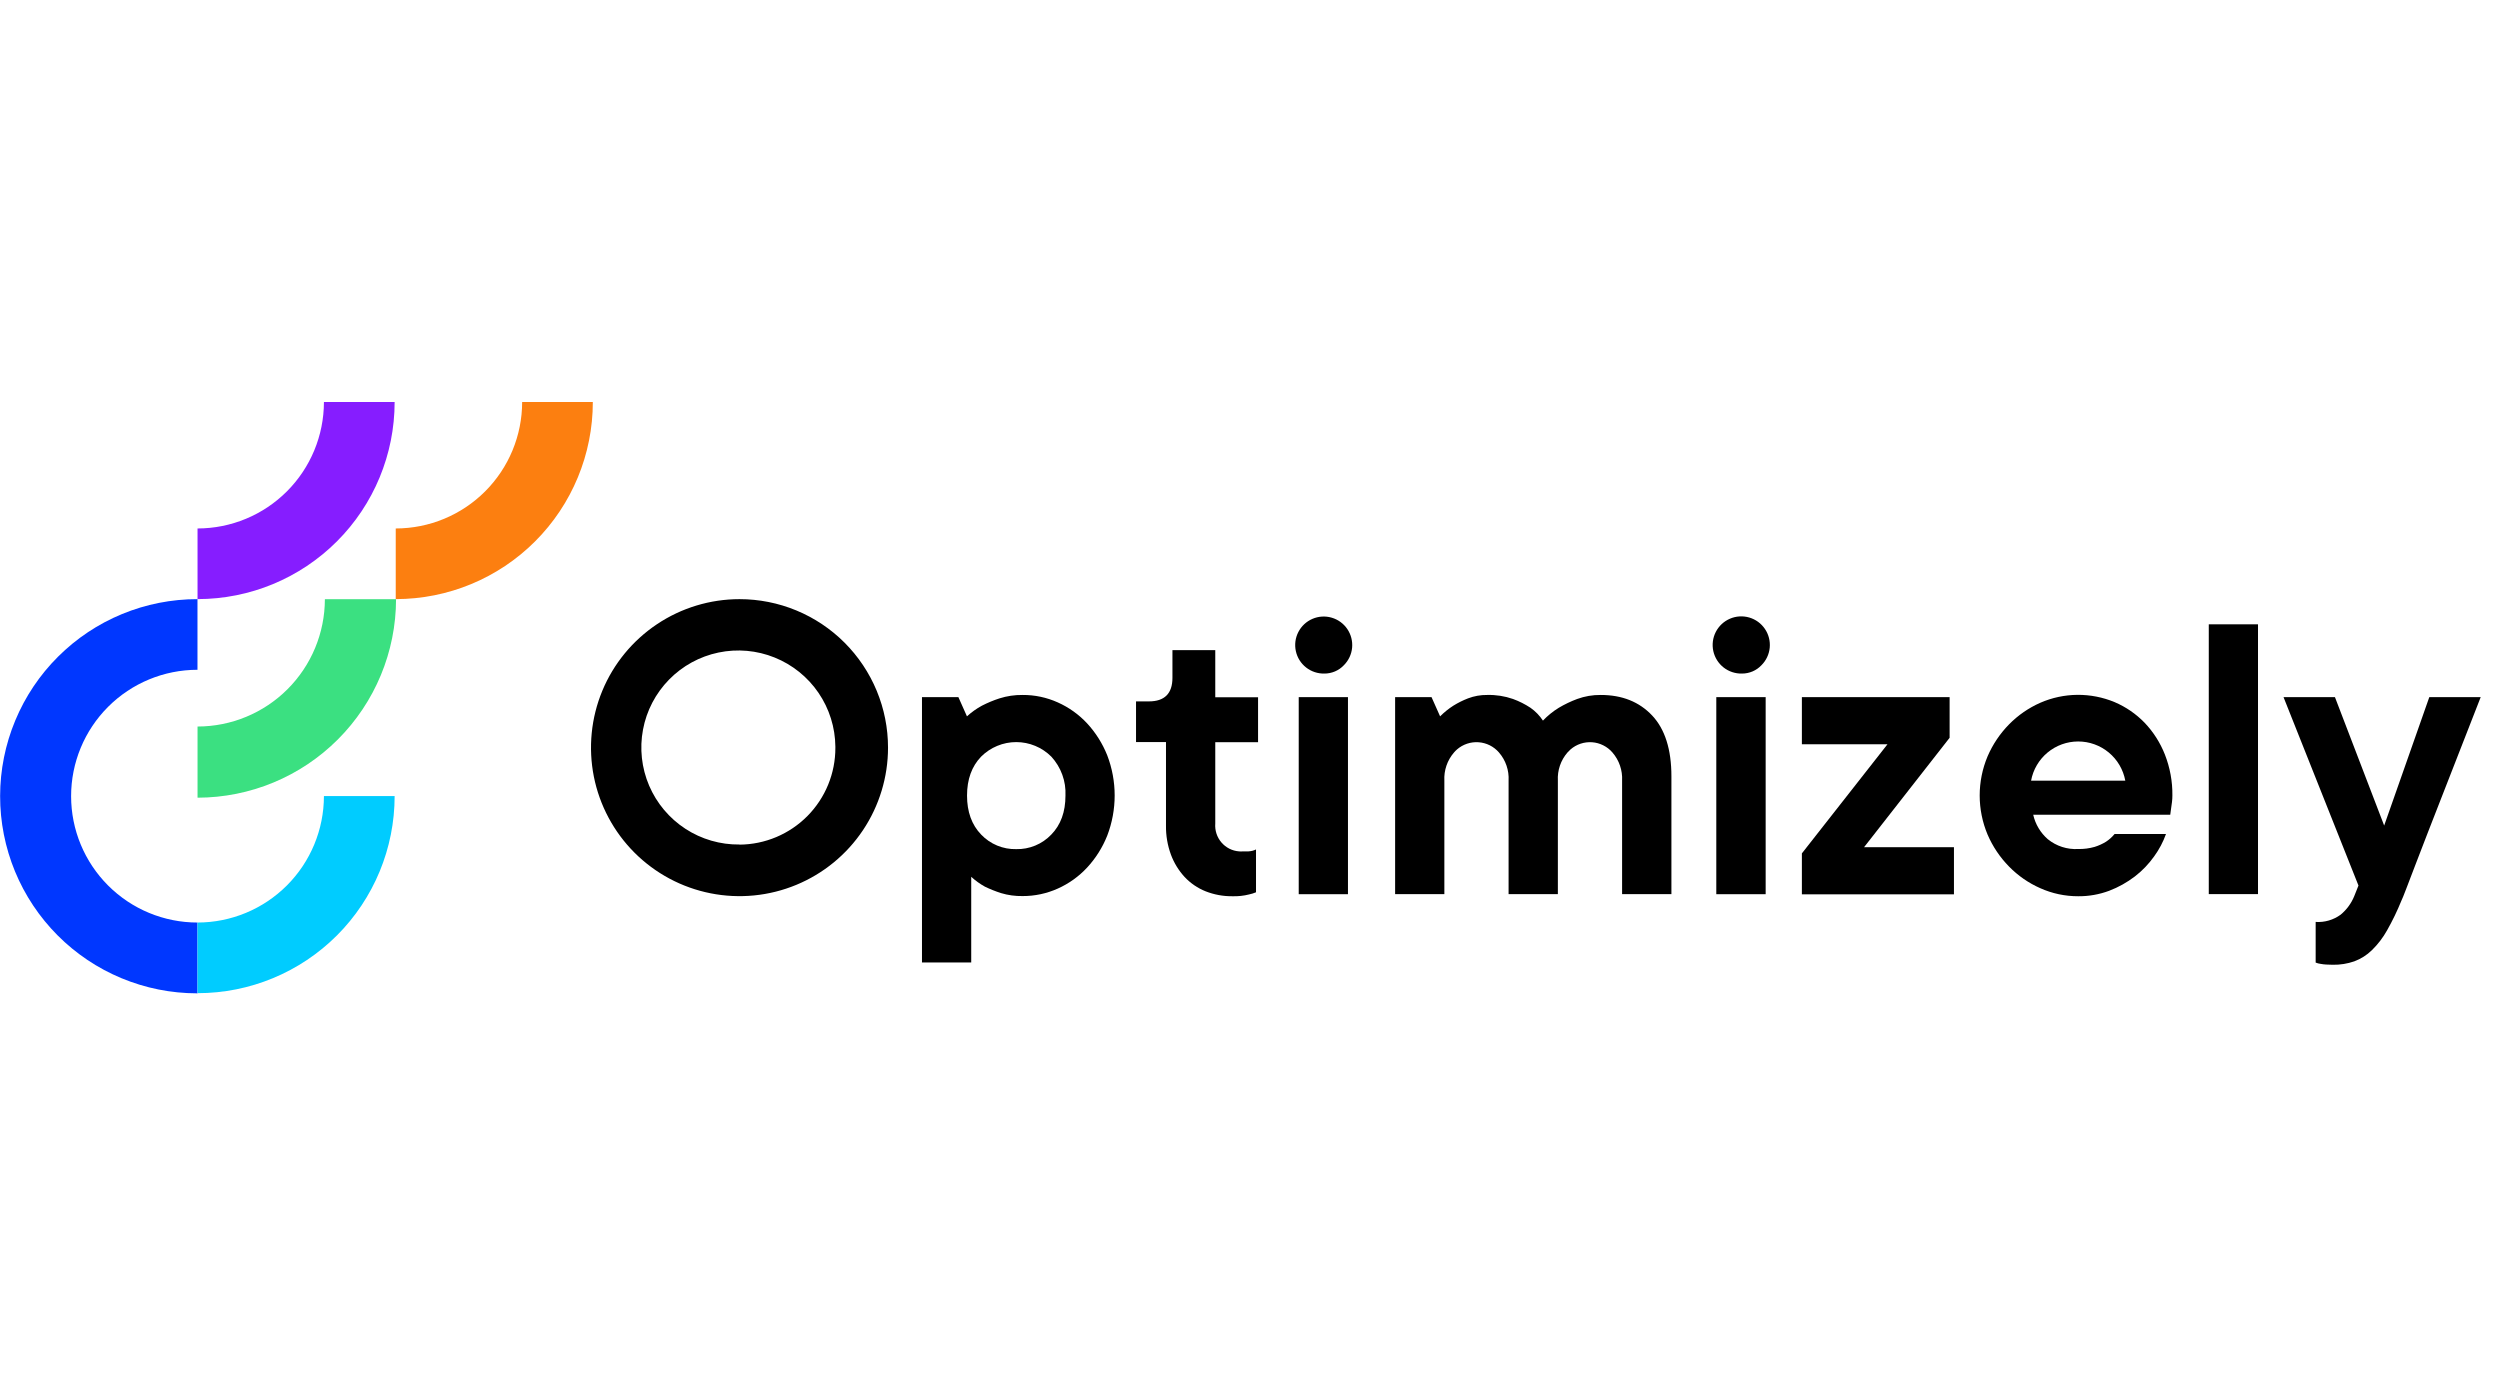
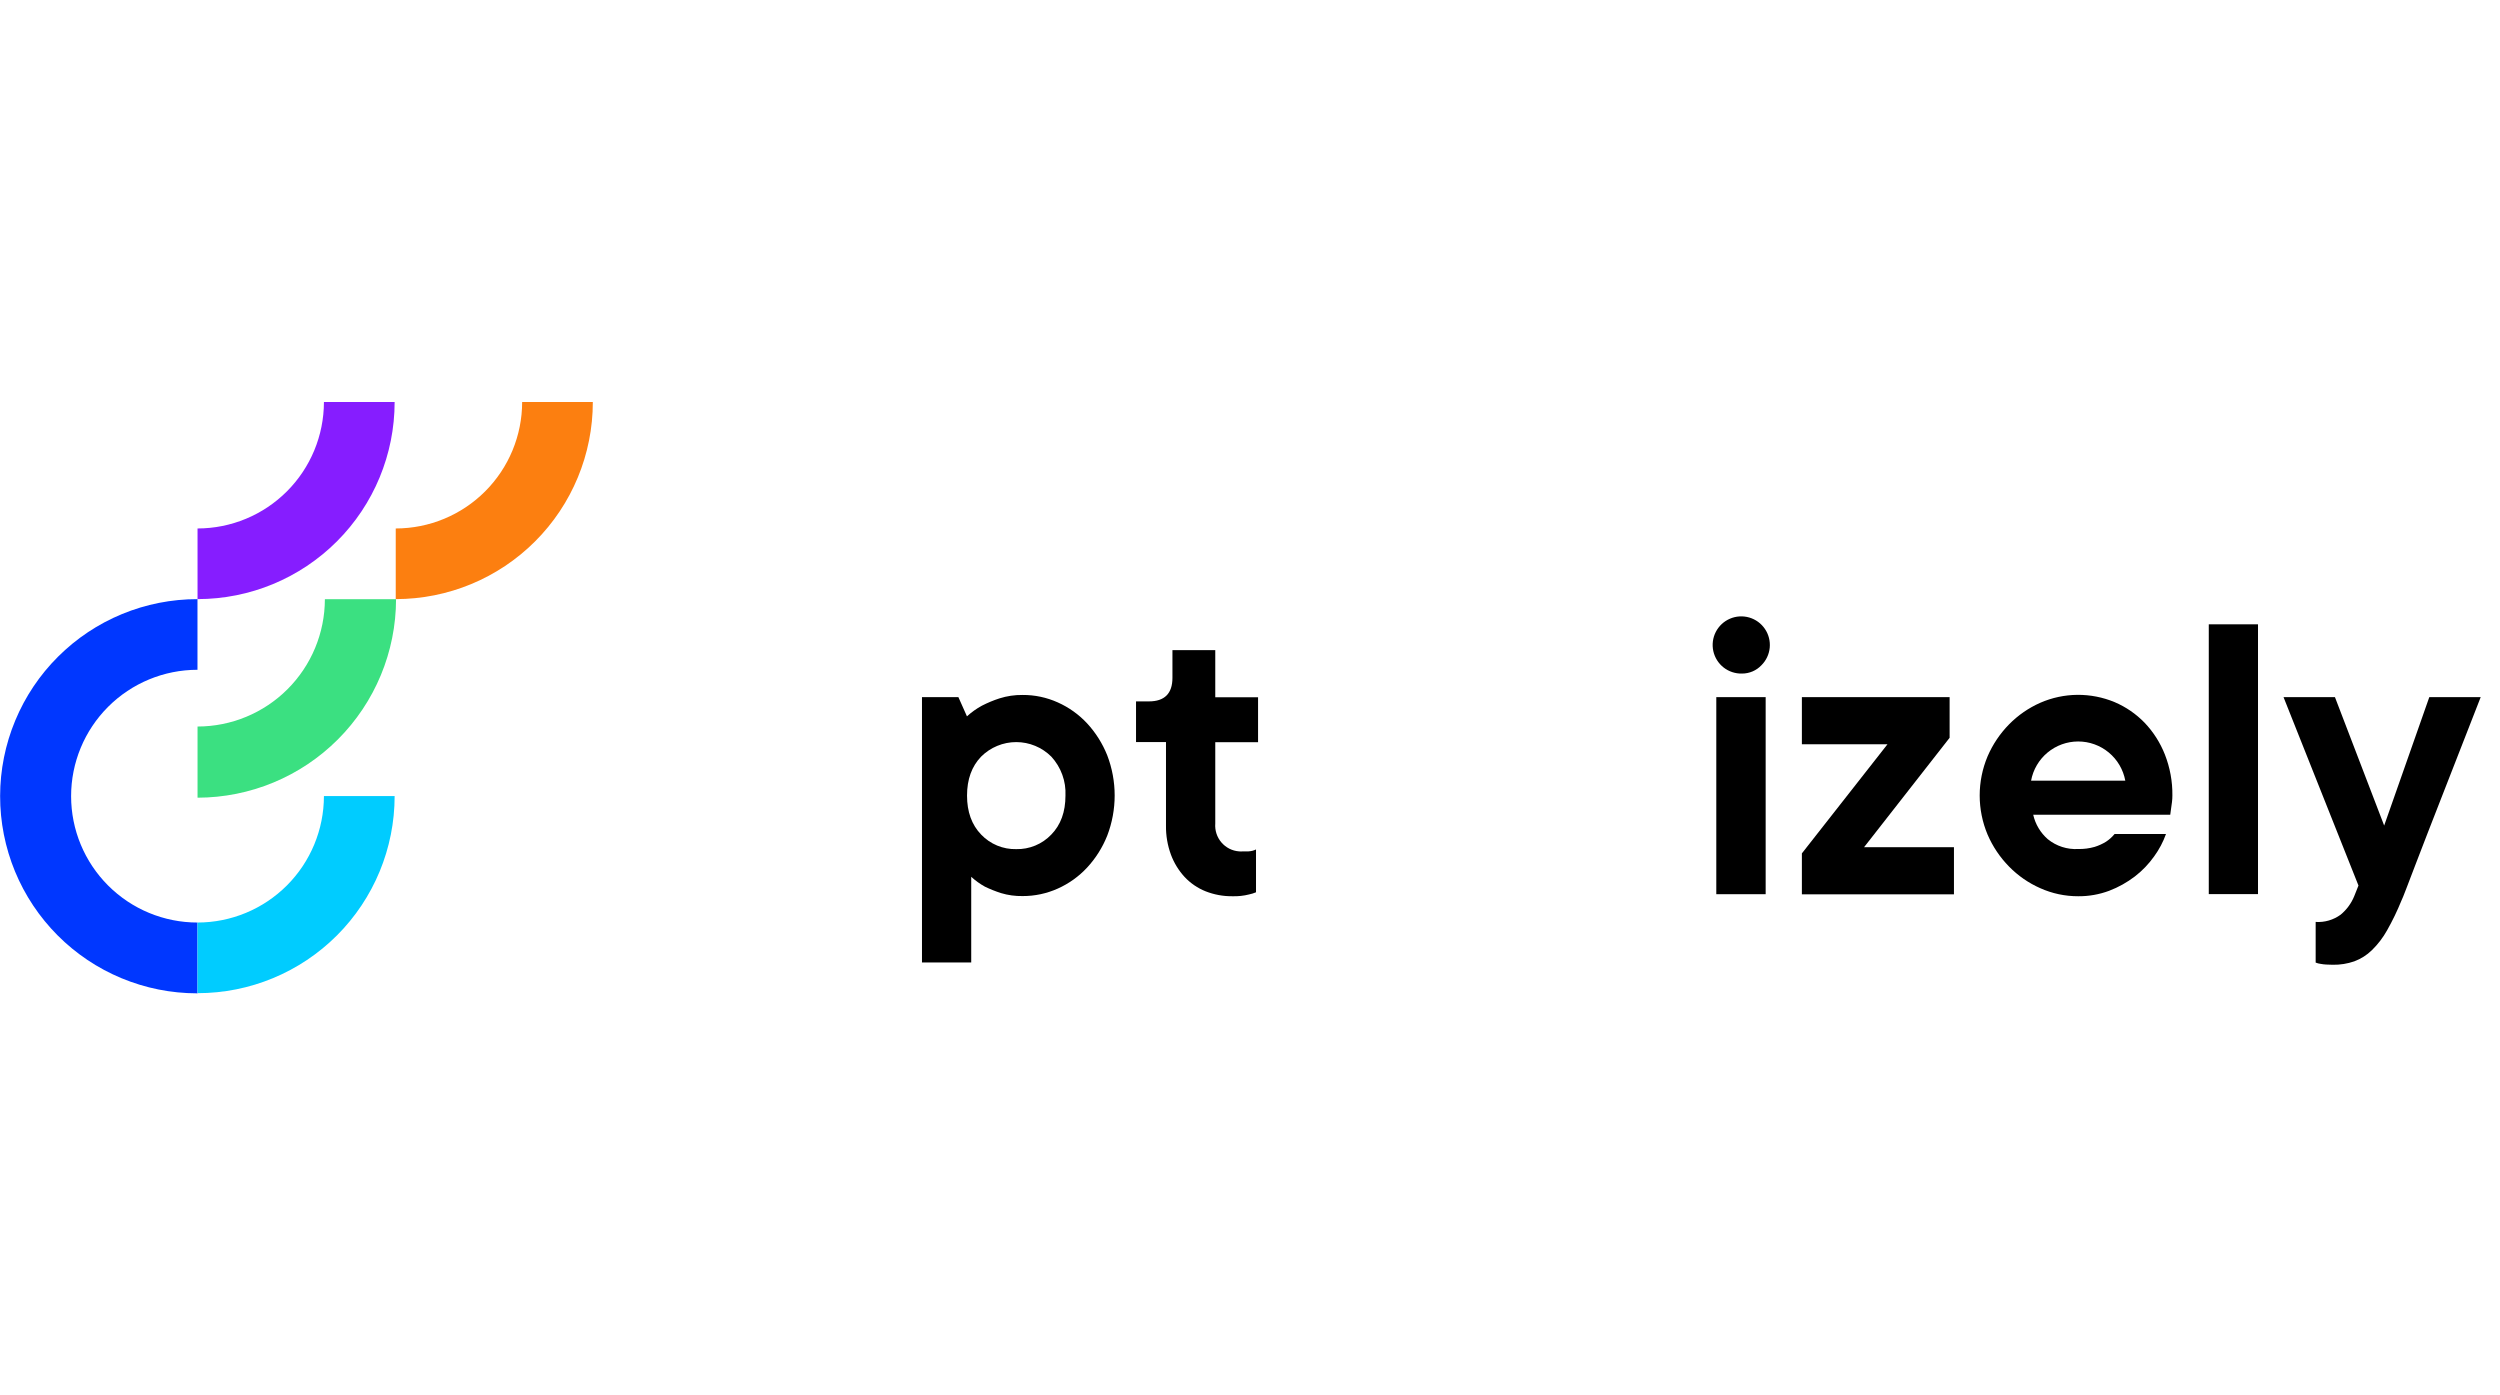
<svg xmlns="http://www.w3.org/2000/svg" width="129" height="72" viewBox="0 0 129 72" fill="none">
  <path d="M10.193 37.489V41.161C12.909 41.157 15.512 40.077 17.432 38.157C19.352 36.237 20.433 33.633 20.436 30.918H16.764C16.762 32.66 16.069 34.33 14.837 35.562C13.605 36.794 11.935 37.487 10.193 37.489V37.489Z" fill="#3BE081" />
  <path d="M10.19 47.603C8.461 47.603 6.802 46.916 5.579 45.693C4.356 44.47 3.669 42.812 3.669 41.082C3.669 39.352 4.356 37.694 5.579 36.471C6.802 35.248 8.461 34.561 10.19 34.561V30.916C8.855 30.914 7.532 31.175 6.297 31.685C5.063 32.194 3.941 32.941 2.995 33.885C2.049 34.828 1.298 35.948 0.786 37.181C0.273 38.414 0.008 39.736 0.006 41.072C0.004 42.407 0.265 43.73 0.774 44.965C1.284 46.199 2.031 47.321 2.974 48.267C3.917 49.213 5.037 49.964 6.271 50.476C7.504 50.989 8.826 51.254 10.161 51.256H10.19V47.603Z" fill="#0037FF" />
  <path d="M10.193 47.603V51.248C12.891 51.248 15.477 50.176 17.385 48.269C19.292 46.362 20.363 43.775 20.363 41.078H16.715C16.713 42.807 16.026 44.466 14.804 45.689C13.581 46.913 11.923 47.601 10.193 47.603V47.603Z" fill="#00CCFF" />
  <path d="M10.193 27.269V30.914C12.891 30.914 15.477 29.843 17.385 27.935C19.292 26.028 20.363 23.441 20.363 20.744H16.715C16.713 22.474 16.026 24.132 14.804 25.355C13.581 26.579 11.923 27.267 10.193 27.269V27.269Z" fill="#861DFF" />
  <path d="M20.42 27.269V30.914C23.117 30.914 25.704 29.843 27.611 27.935C29.518 26.028 30.59 23.441 30.59 20.744H26.943C26.942 22.474 26.255 24.133 25.032 25.356C23.808 26.58 22.15 27.268 20.42 27.269Z" fill="#FC7F10" />
  <path d="M47.574 35.972H49.453L49.895 36.964C50.129 36.749 50.389 36.564 50.669 36.412C50.96 36.263 51.263 36.137 51.574 36.036C51.96 35.914 52.362 35.855 52.767 35.86C53.392 35.856 54.011 35.987 54.581 36.244C55.153 36.499 55.668 36.867 56.094 37.325C56.538 37.806 56.889 38.364 57.132 38.971C57.645 40.307 57.645 41.786 57.132 43.122C56.89 43.73 56.538 44.288 56.094 44.768C55.667 45.227 55.153 45.595 54.581 45.851C54.011 46.107 53.394 46.239 52.769 46.237C52.391 46.244 52.015 46.193 51.653 46.084C51.368 45.993 51.091 45.882 50.822 45.752C50.567 45.611 50.33 45.44 50.115 45.243V49.662H47.574V35.972ZM52.435 43.815C52.773 43.823 53.108 43.76 53.42 43.631C53.732 43.502 54.014 43.308 54.247 43.064C54.735 42.563 54.979 41.893 54.978 41.053C54.995 40.686 54.94 40.319 54.814 39.974C54.689 39.629 54.496 39.312 54.247 39.041C54.009 38.804 53.727 38.615 53.417 38.487C53.106 38.358 52.773 38.292 52.437 38.292C52.101 38.292 51.768 38.358 51.458 38.487C51.147 38.615 50.865 38.804 50.627 39.041V39.041C50.142 39.544 49.899 40.214 49.899 41.053C49.899 41.891 50.142 42.562 50.627 43.064C50.86 43.308 51.142 43.502 51.454 43.631C51.766 43.76 52.102 43.823 52.439 43.815H52.435Z" fill="black" />
  <path d="M63.592 46.246C63.119 46.251 62.65 46.165 62.21 45.992C61.799 45.828 61.429 45.575 61.126 45.252C60.819 44.918 60.579 44.527 60.421 44.102C60.244 43.621 60.157 43.111 60.165 42.599V38.29H58.619V36.192H59.281C60.092 36.192 60.498 35.786 60.498 34.976V33.546H62.708V35.978H64.916V38.297H62.708V42.495C62.694 42.67 62.715 42.846 62.769 43.012C62.823 43.179 62.909 43.334 63.023 43.467C63.136 43.6 63.275 43.71 63.431 43.79C63.587 43.869 63.758 43.918 63.932 43.931C64.001 43.938 64.071 43.938 64.14 43.931C64.235 43.936 64.331 43.936 64.426 43.931C64.496 43.926 64.566 43.915 64.634 43.898C64.695 43.882 64.754 43.86 64.81 43.832V46.042C64.697 46.09 64.578 46.127 64.457 46.152C64.175 46.224 63.883 46.255 63.592 46.246V46.246Z" fill="black" />
-   <path d="M68.341 34.756C67.999 34.764 67.665 34.654 67.396 34.443C67.126 34.232 66.939 33.934 66.866 33.599C66.793 33.265 66.838 32.916 66.995 32.612C67.151 32.308 67.408 32.068 67.723 31.933C68.037 31.798 68.388 31.776 68.716 31.872C69.045 31.968 69.329 32.175 69.521 32.458C69.713 32.741 69.801 33.082 69.769 33.423C69.737 33.763 69.587 34.082 69.345 34.324C69.216 34.461 69.061 34.57 68.888 34.644C68.715 34.718 68.529 34.756 68.341 34.756V34.756ZM67.014 35.972H69.555V46.142H67.014V35.972Z" fill="black" />
-   <path d="M71.988 35.972H73.867L74.309 36.964C74.517 36.756 74.746 36.571 74.994 36.412C75.233 36.264 75.486 36.138 75.749 36.036C76.066 35.915 76.404 35.855 76.743 35.86C77.194 35.848 77.644 35.919 78.07 36.067C78.388 36.183 78.692 36.336 78.974 36.522C79.228 36.7 79.445 36.925 79.616 37.184C79.858 36.929 80.133 36.706 80.433 36.522C80.736 36.342 81.054 36.19 81.384 36.067C81.773 35.925 82.184 35.855 82.598 35.86C83.704 35.86 84.587 36.215 85.251 36.92C85.915 37.626 86.245 38.674 86.245 40.059V46.136H83.7V40.281C83.728 39.75 83.55 39.23 83.202 38.828C83.071 38.675 82.91 38.55 82.73 38.46C82.55 38.369 82.355 38.315 82.154 38.3C81.953 38.286 81.751 38.311 81.56 38.374C81.369 38.438 81.192 38.538 81.04 38.67C80.984 38.719 80.931 38.772 80.882 38.828C80.534 39.229 80.356 39.75 80.386 40.281V46.136H77.843V40.281C77.873 39.75 77.695 39.229 77.347 38.828C77.216 38.675 77.055 38.55 76.875 38.459C76.695 38.369 76.499 38.315 76.297 38.3C76.097 38.285 75.894 38.311 75.703 38.374C75.512 38.438 75.335 38.538 75.183 38.67C75.127 38.719 75.075 38.772 75.027 38.828C74.679 39.23 74.501 39.75 74.529 40.281V46.136H71.988V35.972Z" fill="black" />
  <path d="M89.888 34.756C89.545 34.765 89.209 34.654 88.939 34.443C88.669 34.231 88.481 33.932 88.407 33.597C88.334 33.262 88.379 32.911 88.536 32.606C88.693 32.301 88.951 32.06 89.266 31.925C89.581 31.789 89.934 31.768 90.263 31.864C90.592 31.96 90.878 32.169 91.07 32.453C91.263 32.736 91.35 33.079 91.318 33.42C91.285 33.762 91.135 34.081 90.892 34.324C90.763 34.461 90.607 34.57 90.435 34.644C90.262 34.718 90.076 34.756 89.888 34.756V34.756ZM88.561 35.972H91.108V46.142H88.561V35.972Z" fill="black" />
  <path d="M92.977 44.035L97.395 38.403H92.977V35.972H100.6V38.07L96.185 43.716H100.824V46.146H92.977V44.035Z" fill="black" />
  <path d="M107.234 46.246C106.56 46.248 105.894 46.107 105.279 45.831C104.675 45.565 104.128 45.186 103.666 44.714C103.199 44.238 102.824 43.68 102.56 43.068C102.291 42.428 102.152 41.741 102.152 41.047C102.152 40.352 102.291 39.665 102.56 39.025C102.824 38.413 103.199 37.855 103.666 37.379C104.128 36.908 104.676 36.529 105.279 36.263C105.883 35.999 106.534 35.86 107.192 35.854C107.851 35.849 108.504 35.976 109.113 36.229C109.694 36.476 110.219 36.837 110.659 37.29C111.112 37.765 111.469 38.324 111.709 38.936C111.972 39.608 112.104 40.325 112.095 41.047C112.095 41.161 112.088 41.275 112.074 41.389C112.058 41.499 112.043 41.607 112.029 41.711C112.014 41.815 112 41.939 111.985 42.041H104.914C105.024 42.53 105.287 42.971 105.665 43.301C106.107 43.66 106.666 43.841 107.234 43.809C107.522 43.815 107.809 43.778 108.085 43.699C108.29 43.635 108.487 43.546 108.67 43.433C108.837 43.324 108.986 43.189 109.113 43.035H111.765C111.618 43.445 111.413 43.832 111.157 44.185C110.879 44.578 110.544 44.928 110.163 45.222C109.758 45.532 109.312 45.781 108.837 45.963C108.324 46.155 107.781 46.251 107.234 46.246V46.246ZM109.665 40.281C109.559 39.713 109.259 39.2 108.815 38.831C108.371 38.462 107.812 38.26 107.234 38.26C106.657 38.26 106.098 38.462 105.654 38.831C105.21 39.2 104.909 39.713 104.804 40.281H109.665Z" fill="black" />
  <path d="M113.973 32.215H116.513V46.136H113.973V32.215Z" fill="black" />
-   <path d="M120.37 49.782C120.254 49.782 120.14 49.778 120.028 49.77C119.935 49.765 119.843 49.754 119.752 49.737C119.662 49.726 119.573 49.704 119.488 49.67V47.572C119.95 47.602 120.407 47.469 120.779 47.196C121.086 46.941 121.326 46.615 121.477 46.246L121.697 45.694L117.83 35.972H120.483L123.023 42.599L125.352 35.972H128.004C127.282 37.828 126.626 39.507 126.037 41.009C125.785 41.657 125.538 42.292 125.296 42.908C125.053 43.525 124.837 44.091 124.644 44.6C124.451 45.108 124.291 45.532 124.158 45.87C124.025 46.208 123.951 46.408 123.915 46.468C123.702 46.995 123.455 47.507 123.175 48.002C122.964 48.38 122.7 48.727 122.39 49.029C122.132 49.282 121.823 49.477 121.485 49.604C121.127 49.728 120.75 49.789 120.37 49.782V49.782Z" fill="black" />
-   <path d="M38.159 30.916C36.643 30.916 35.162 31.366 33.902 32.208C32.642 33.05 31.659 34.246 31.079 35.646C30.499 37.047 30.348 38.587 30.643 40.074C30.939 41.56 31.669 42.926 32.74 43.997C33.812 45.069 35.178 45.799 36.664 46.094C38.15 46.39 39.691 46.238 41.091 45.658C42.492 45.078 43.688 44.096 44.53 42.836C45.372 41.576 45.822 40.094 45.822 38.579C45.822 37.572 45.624 36.576 45.239 35.646C44.854 34.716 44.289 33.871 43.578 33.16C42.866 32.448 42.021 31.884 41.092 31.499C40.162 31.114 39.165 30.916 38.159 30.916ZM38.159 43.577C37.168 43.589 36.196 43.306 35.366 42.765C34.536 42.224 33.885 41.449 33.495 40.538C33.106 39.627 32.996 38.621 33.179 37.647C33.361 36.673 33.829 35.776 34.523 35.068C35.216 34.36 36.103 33.874 37.073 33.671C38.043 33.468 39.051 33.557 39.97 33.928C40.889 34.298 41.678 34.933 42.236 35.752C42.794 36.57 43.096 37.536 43.105 38.527C43.105 38.546 43.105 38.564 43.105 38.585C43.109 39.903 42.591 41.169 41.664 42.106C40.737 43.042 39.477 43.574 38.159 43.583V43.577Z" fill="black" />
+   <path d="M120.37 49.782C120.254 49.782 120.14 49.778 120.028 49.77C119.935 49.765 119.843 49.754 119.752 49.737C119.662 49.726 119.573 49.704 119.488 49.67V47.572C119.95 47.602 120.407 47.469 120.779 47.196C121.086 46.941 121.326 46.615 121.477 46.246L121.697 45.694L117.83 35.972H120.483L123.023 42.599L125.352 35.972H128.004C127.282 37.828 126.626 39.507 126.037 41.009C125.785 41.657 125.538 42.292 125.296 42.908C125.053 43.525 124.837 44.091 124.644 44.6C124.451 45.108 124.291 45.532 124.158 45.87C124.025 46.208 123.951 46.408 123.915 46.468C123.702 46.995 123.455 47.507 123.175 48.002C122.964 48.38 122.7 48.727 122.39 49.029C122.132 49.282 121.823 49.477 121.485 49.604C121.127 49.728 120.75 49.789 120.37 49.782Z" fill="black" />
</svg>